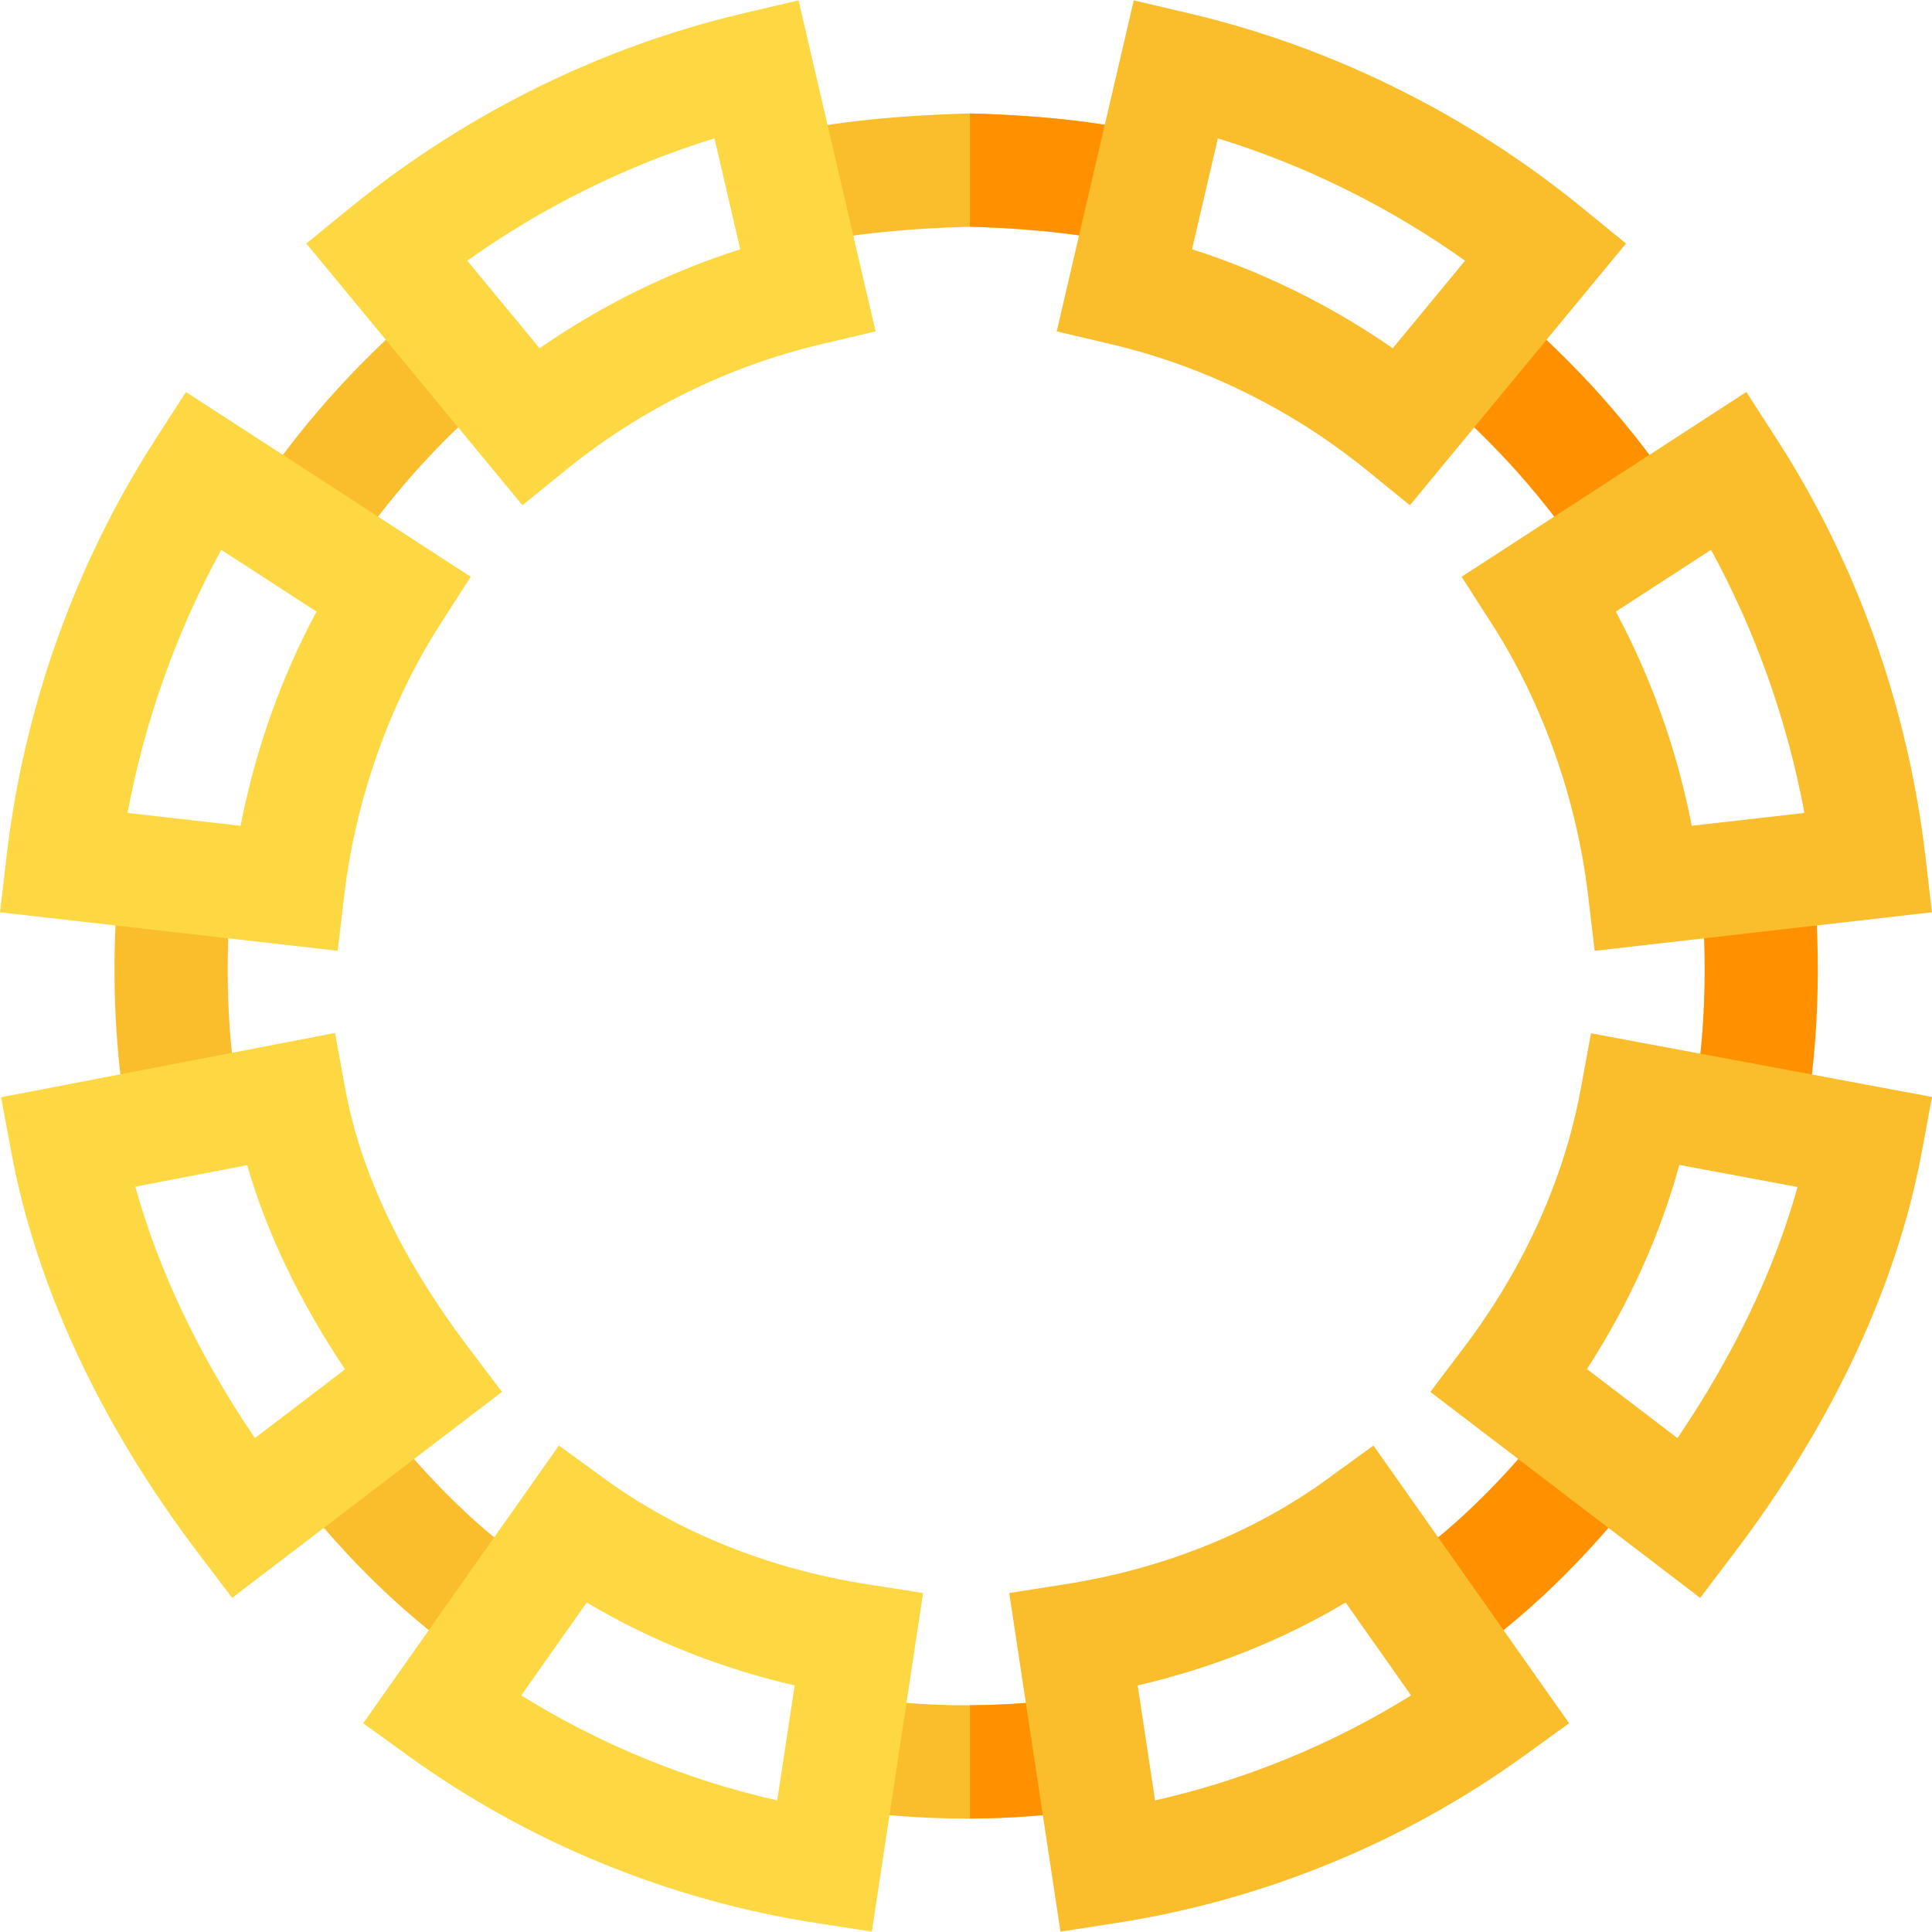
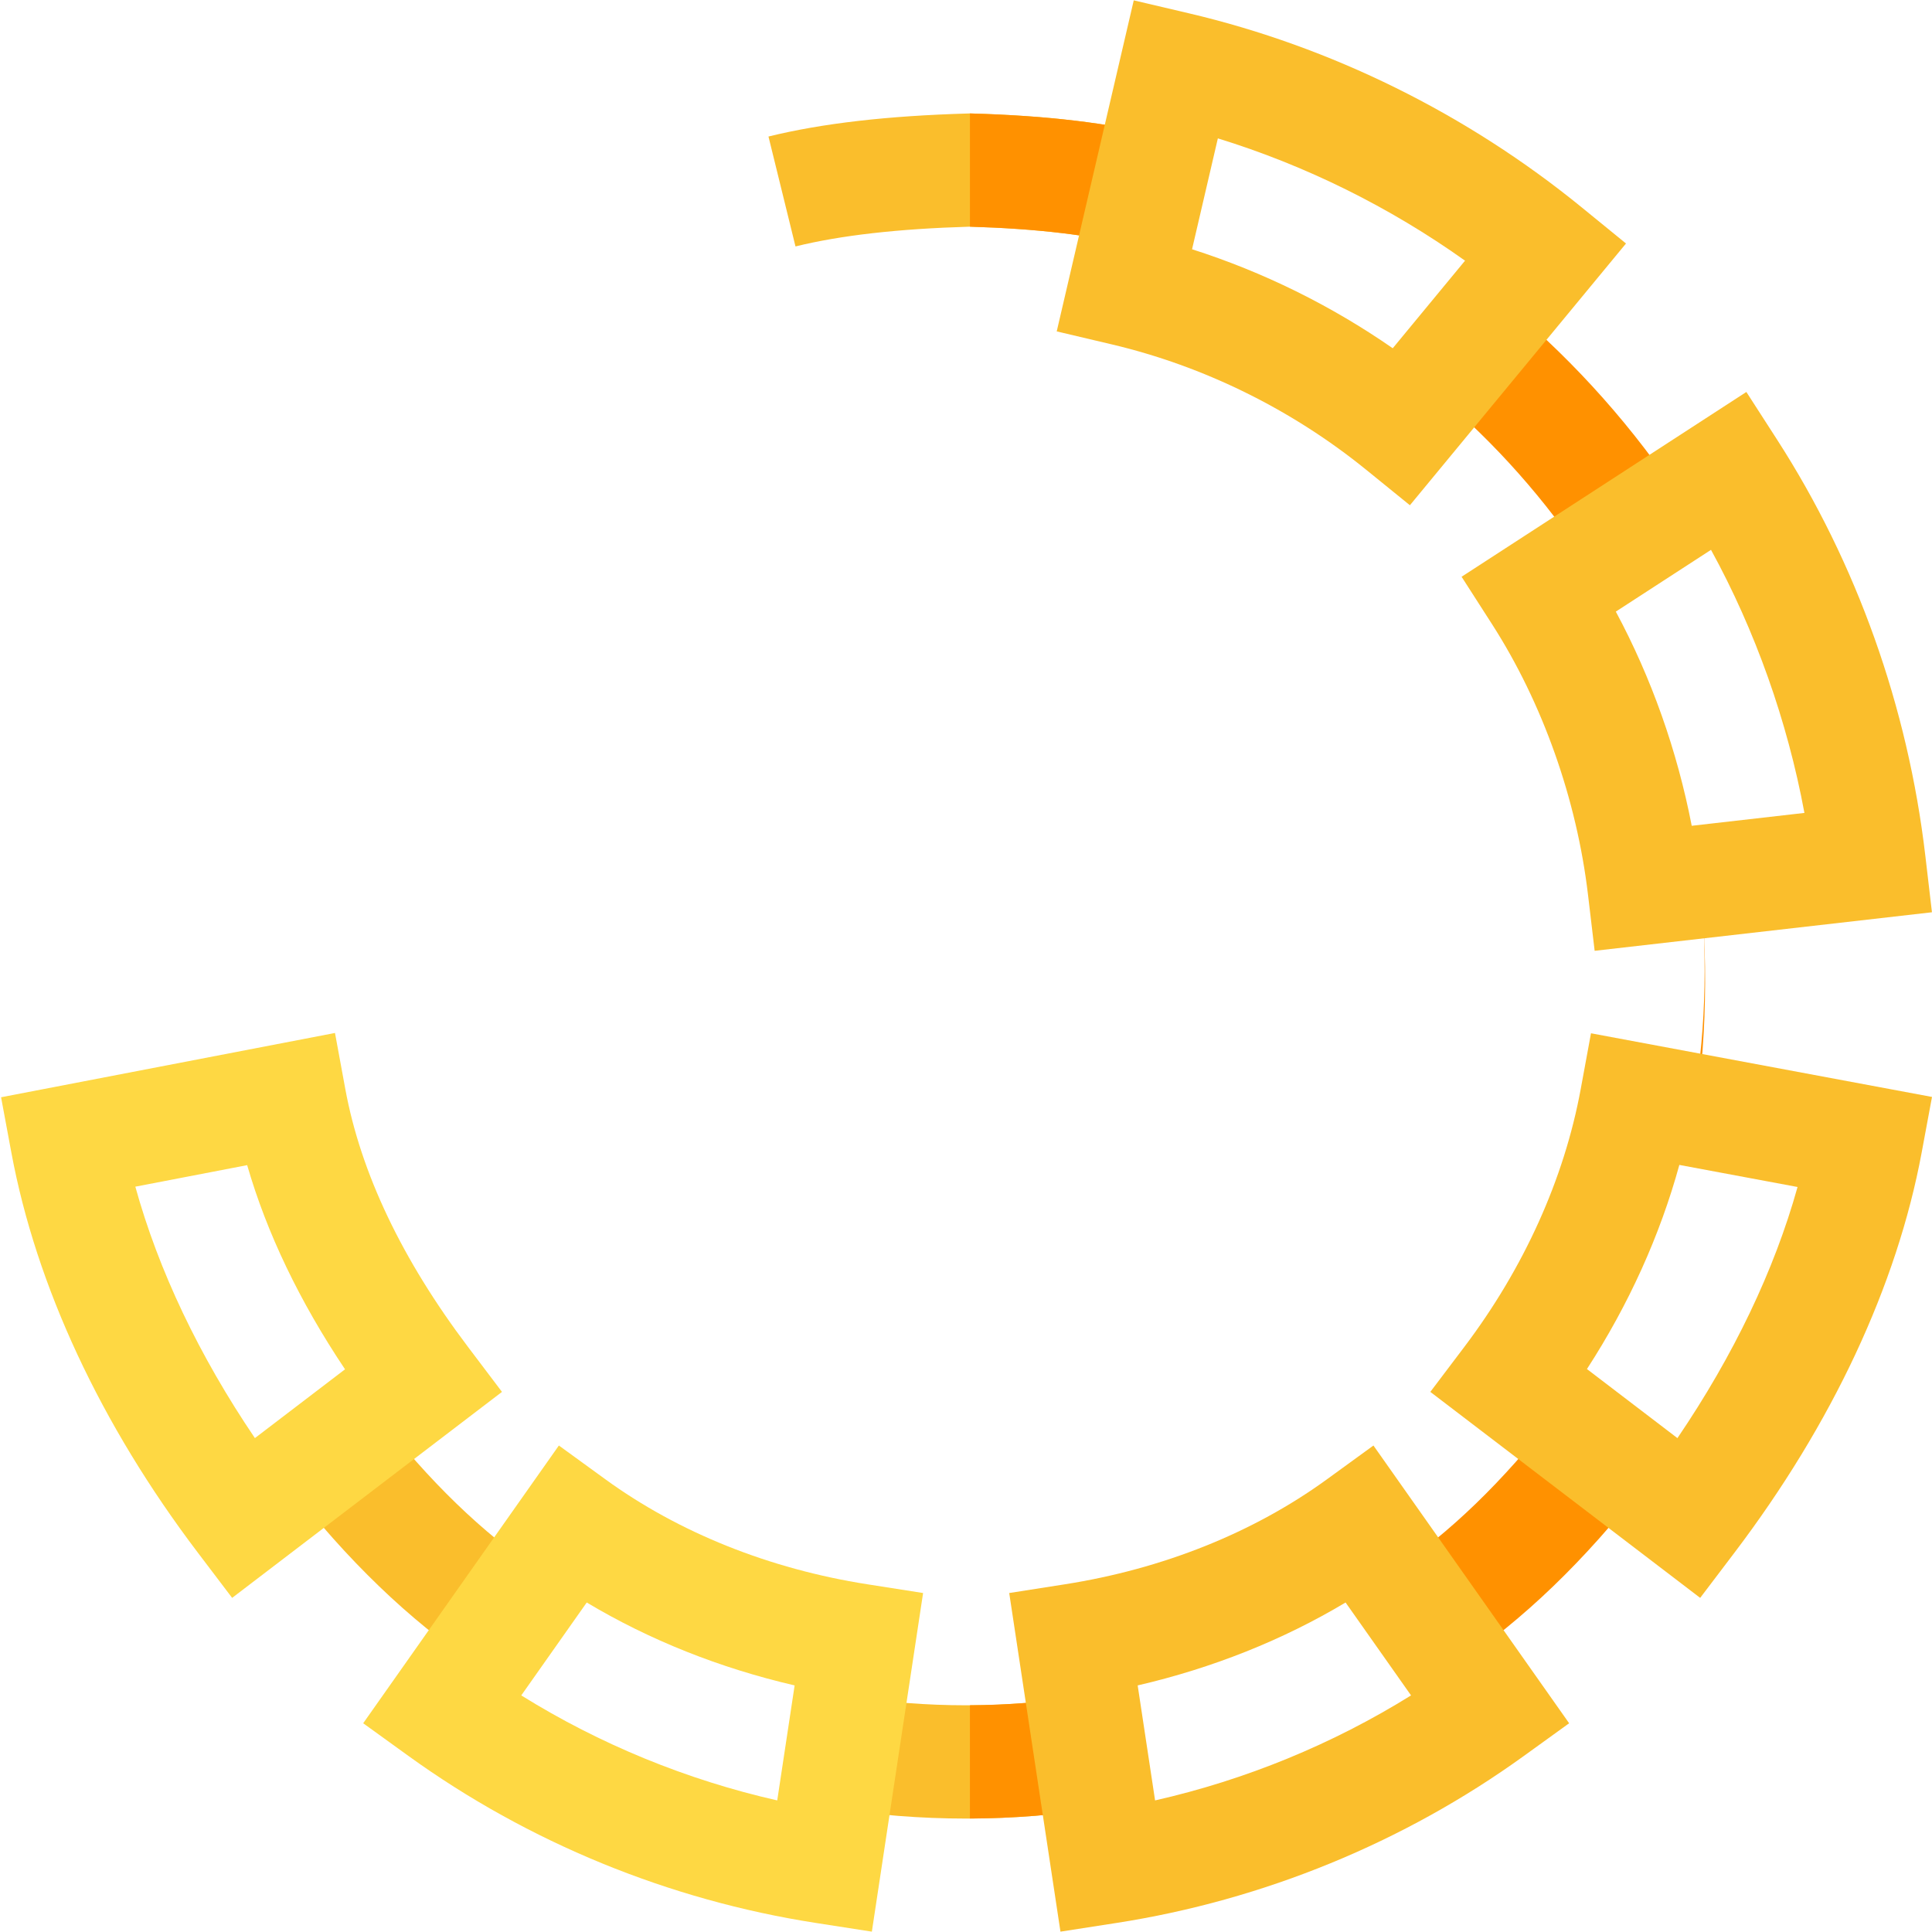
<svg xmlns="http://www.w3.org/2000/svg" id="Capa_1" enable-background="new 0 0 512.057 512.057" height="512" viewBox="0 0 512.057 512.057" width="512">
  <g>
    <g>
      <path d="m301.302 65.316c-12.385-3.044-26.449-4.71-44.233-5.238-19.06.563-34.187 2.278-46.232 5.238l-7.161-29.133c14.226-3.497 31.55-5.494 52.964-6.105l.428-.013.428.013c20.167.576 36.362 2.516 50.964 6.105z" fill="#fabe2c" />
    </g>
    <path d="m301.302 65.316 7.161-29.133c-14.603-3.589-30.797-5.529-50.964-6.105l-.428-.013v30.013c17.783.528 31.847 2.194 44.231 5.238z" fill="#ff9100" />
    <g>
      <g>
        <path d="m420.708 149.25c-11.048-16.753-24.408-31.806-39.709-44.74l19.367-22.911c17.49 14.784 32.761 31.989 45.387 51.135z" fill="#ff9100" />
      </g>
    </g>
    <g>
      <g>
-         <path d="m477.883 299.934-29.439-5.774c3.521-17.951 4.286-38.955 2.213-60.74l29.865-2.842c2.343 24.624 1.43 48.607-2.639 69.356z" fill="#ff9100" />
+         <path d="m477.883 299.934-29.439-5.774c3.521-17.951 4.286-38.955 2.213-60.74c2.343 24.624 1.43 48.607-2.639 69.356z" fill="#ff9100" />
      </g>
    </g>
    <g>
      <g>
        <path d="m386.202 441.152-16.802-24.853c14.954-10.111 28.913-23.612 42.675-41.274l23.666 18.438c-15.73 20.187-31.933 35.786-49.539 47.689z" fill="#ff9100" />
      </g>
    </g>
    <g>
      <path d="m256.071 481.993c-12.011 0-24.022-.938-35.453-2.815l4.859-29.604c19.443 3.191 41.744 3.191 61.187 0l4.859 29.604c-11.431 1.877-23.442 2.815-35.452 2.815z" fill="#fabe2c" />
    </g>
    <path d="m257.07 481.983c11.677-.051 23.339-.981 34.453-2.805l-4.859-29.604c-9.411 1.545-19.492 2.334-29.594 2.384z" fill="#ff9100" />
    <g>
      <path d="m125.938 441.152c-17.605-11.902-33.809-27.501-49.537-47.688l23.665-18.438c13.761 17.663 27.72 31.164 42.675 41.274z" fill="#fabe2c" />
    </g>
    <g>
-       <path d="m34.258 299.934c-4.07-20.75-4.982-44.733-2.639-69.356l29.865 2.842c-2.073 21.785-1.308 42.789 2.213 60.74z" fill="#fabe2c" />
-     </g>
+       </g>
    <g>
-       <path d="m91.432 149.25-25.044-16.516c12.626-19.146 27.897-36.351 45.387-51.135l19.367 22.911c-15.301 12.934-28.661 27.986-39.71 44.74z" fill="#fabe2c" />
-     </g>
+       </g>
    <g id="Chains">
      <g>
        <path d="m373.679 133.91-11.55-9.375c-19.705-15.996-43.046-27.5-67.5-33.269l-14.555-3.434 20.417-87.738 14.633 3.437c37.715 8.858 73.726 26.656 104.14 51.467l11.691 9.538zm-57.738-67.845c18.832 6.01 36.855 14.899 53.188 26.234l19.163-23.21c-20.024-14.249-42.271-25.257-65.511-32.416z" fill="#fabe2c" />
      </g>
      <g>
        <g>
          <path d="m422.646 252.002-1.758-14.833c-3.01-25.392-12.047-50.872-25.446-71.745l-8.063-12.561 75.476-48.976 8.151 12.649c21.09 32.728 34.675 70.874 39.288 110.314l1.747 14.938zm5.612-89.902c9.435 17.589 16.252 36.827 20.117 56.768l29.87-3.413c-4.516-24.348-13.04-48.348-24.759-69.726z" fill="#fabe2c" />
        </g>
      </g>
      <g>
        <g>
          <path d="m450.614 423.501-71.521-54.596 9.002-11.909c15.807-20.914 26.478-44.547 30.858-68.346l2.722-14.79 90.382 16.873-2.739 14.736c-6.544 35.204-23.7 71.873-49.611 106.042zm-30.011-60.651 23.983 18.308c14.884-21.914 25.692-44.516 31.836-66.559l-31.328-5.849c-5.141 18.722-13.438 37.05-24.491 54.1z" fill="#fabe2c" />
        </g>
      </g>
      <g>
        <g>
          <path d="m281.064 511.964-13.581-89.75 14.742-2.31c26-4.073 50.024-13.698 69.477-27.836l12.313-8.949 51.868 73.613-12.022 8.68c-31.723 22.903-69.04 38.202-107.916 44.241zm20.466-65.263 4.612 30.481c24-5.44 47.039-14.892 67.841-27.833l-17.351-24.625c-16.599 9.935-35.268 17.382-55.102 21.977z" fill="#fabe2c" />
        </g>
      </g>
      <g>
        <path d="m231.077 511.964-14.881-2.312c-38.876-6.04-76.193-21.338-107.916-44.241l-12.022-8.68 51.867-73.613 12.313 8.949c19.453 14.138 43.478 23.763 69.477 27.836l14.742 2.31zm-92.92-62.614c20.802 12.941 43.841 22.393 67.841 27.833l4.612-30.481c-19.834-4.595-38.503-12.042-55.102-21.977z" fill="#fed843" />
      </g>
      <g>
        <path d="m61.527 423.501-9.093-11.99c-25.75-33.956-42.841-70.625-49.425-106.041l-2.724-14.653 88.5-17.04 2.738 14.874c4.087 22.206 15.03 45.201 32.523 68.346l9.002 11.909zm-25.658-108.985c6.133 22.172 16.894 44.804 31.692 66.637l23.885-18.233c-12.052-18.008-20.734-36.12-25.939-54.11z" fill="#fed843" />
      </g>
      <g>
        <g>
-           <path d="m89.496 252-89.496-10.208 1.747-14.941c4.598-39.316 18.218-77.462 39.388-110.314l8.151-12.649 75.476 48.976-8.063 12.561c-13.399 20.874-22.436 46.353-25.446 71.745zm-55.694-36.547 29.964 3.417c3.865-19.942 10.682-39.18 20.118-56.771l-25.234-16.373c-11.772 21.437-20.326 45.439-24.848 69.727z" fill="#fed843" />
-         </g>
+           </g>
      </g>
      <g>
        <g>
-           <path d="m138.462 133.91-57.277-69.375 11.691-9.538c30.413-24.811 66.424-42.608 104.14-51.467l14.633-3.437 20.417 87.738-14.555 3.434c-24.454 5.77-47.795 17.273-67.5 33.269zm-14.613-64.821 19.163 23.21c16.333-11.335 34.357-20.224 53.188-26.234l-6.84-29.393c-23.24 7.16-45.488 18.168-65.511 32.417z" fill="#fed843" />
-         </g>
+           </g>
      </g>
    </g>
  </g>
</svg>